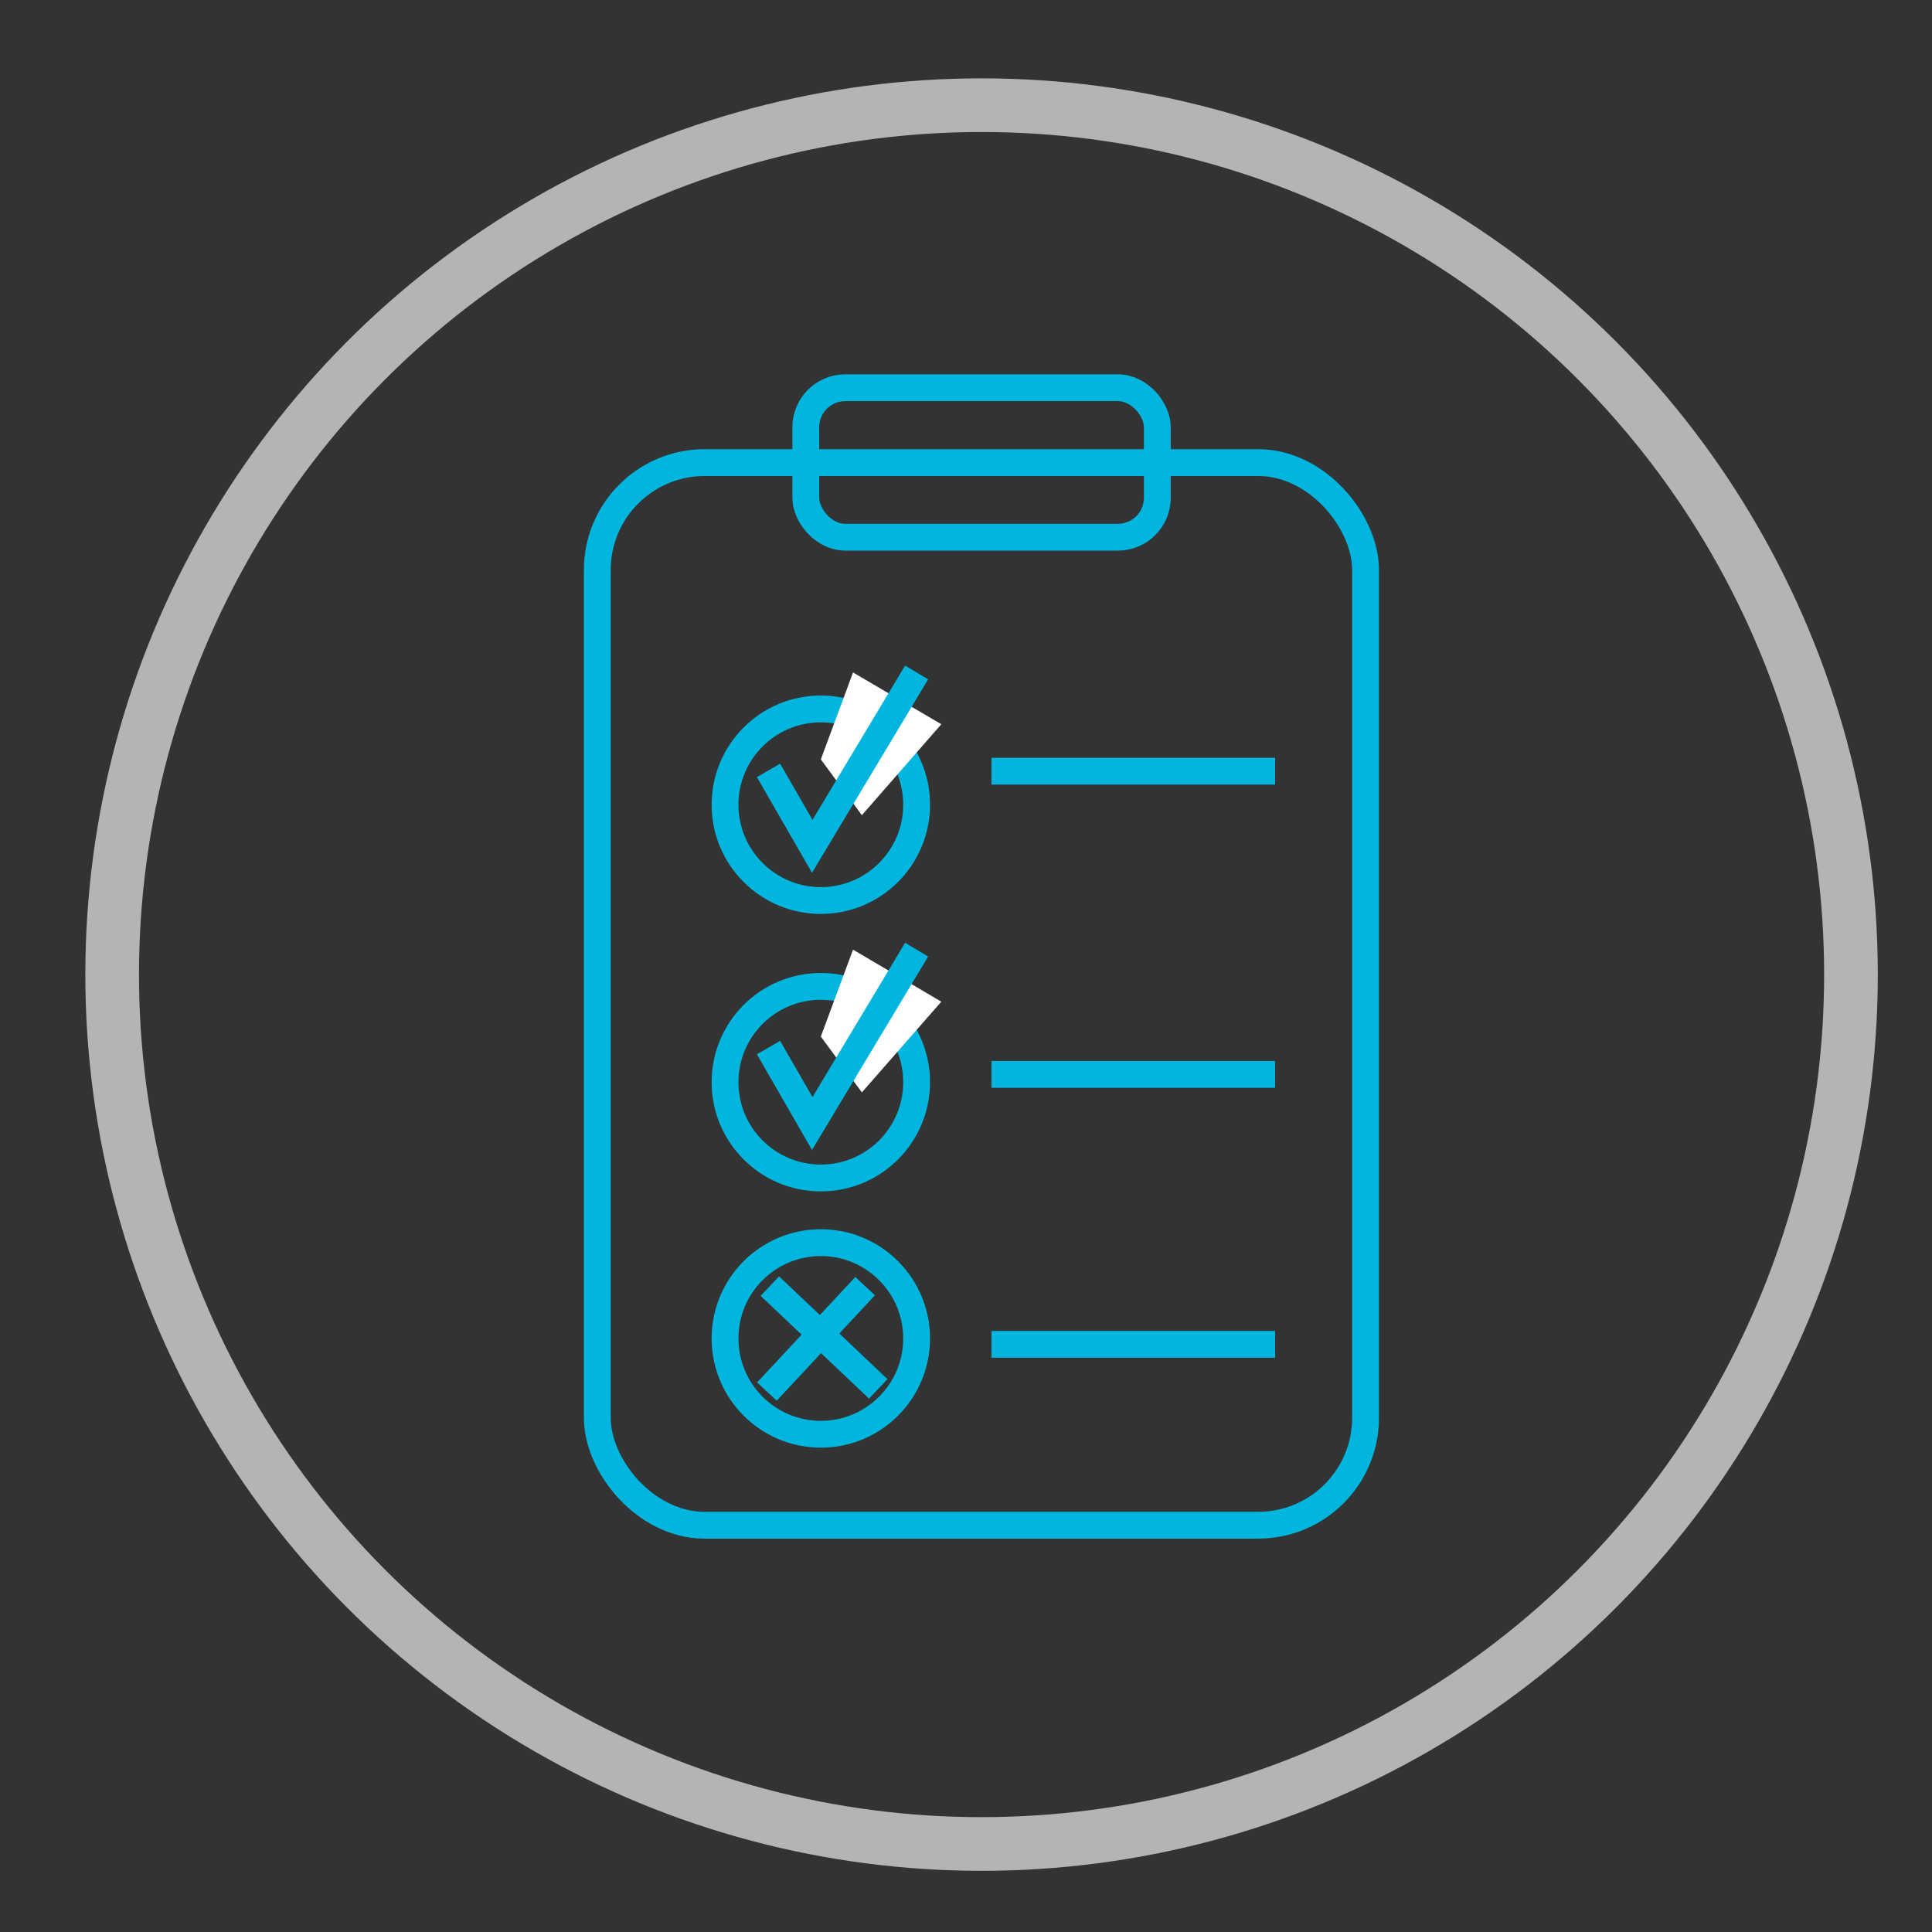
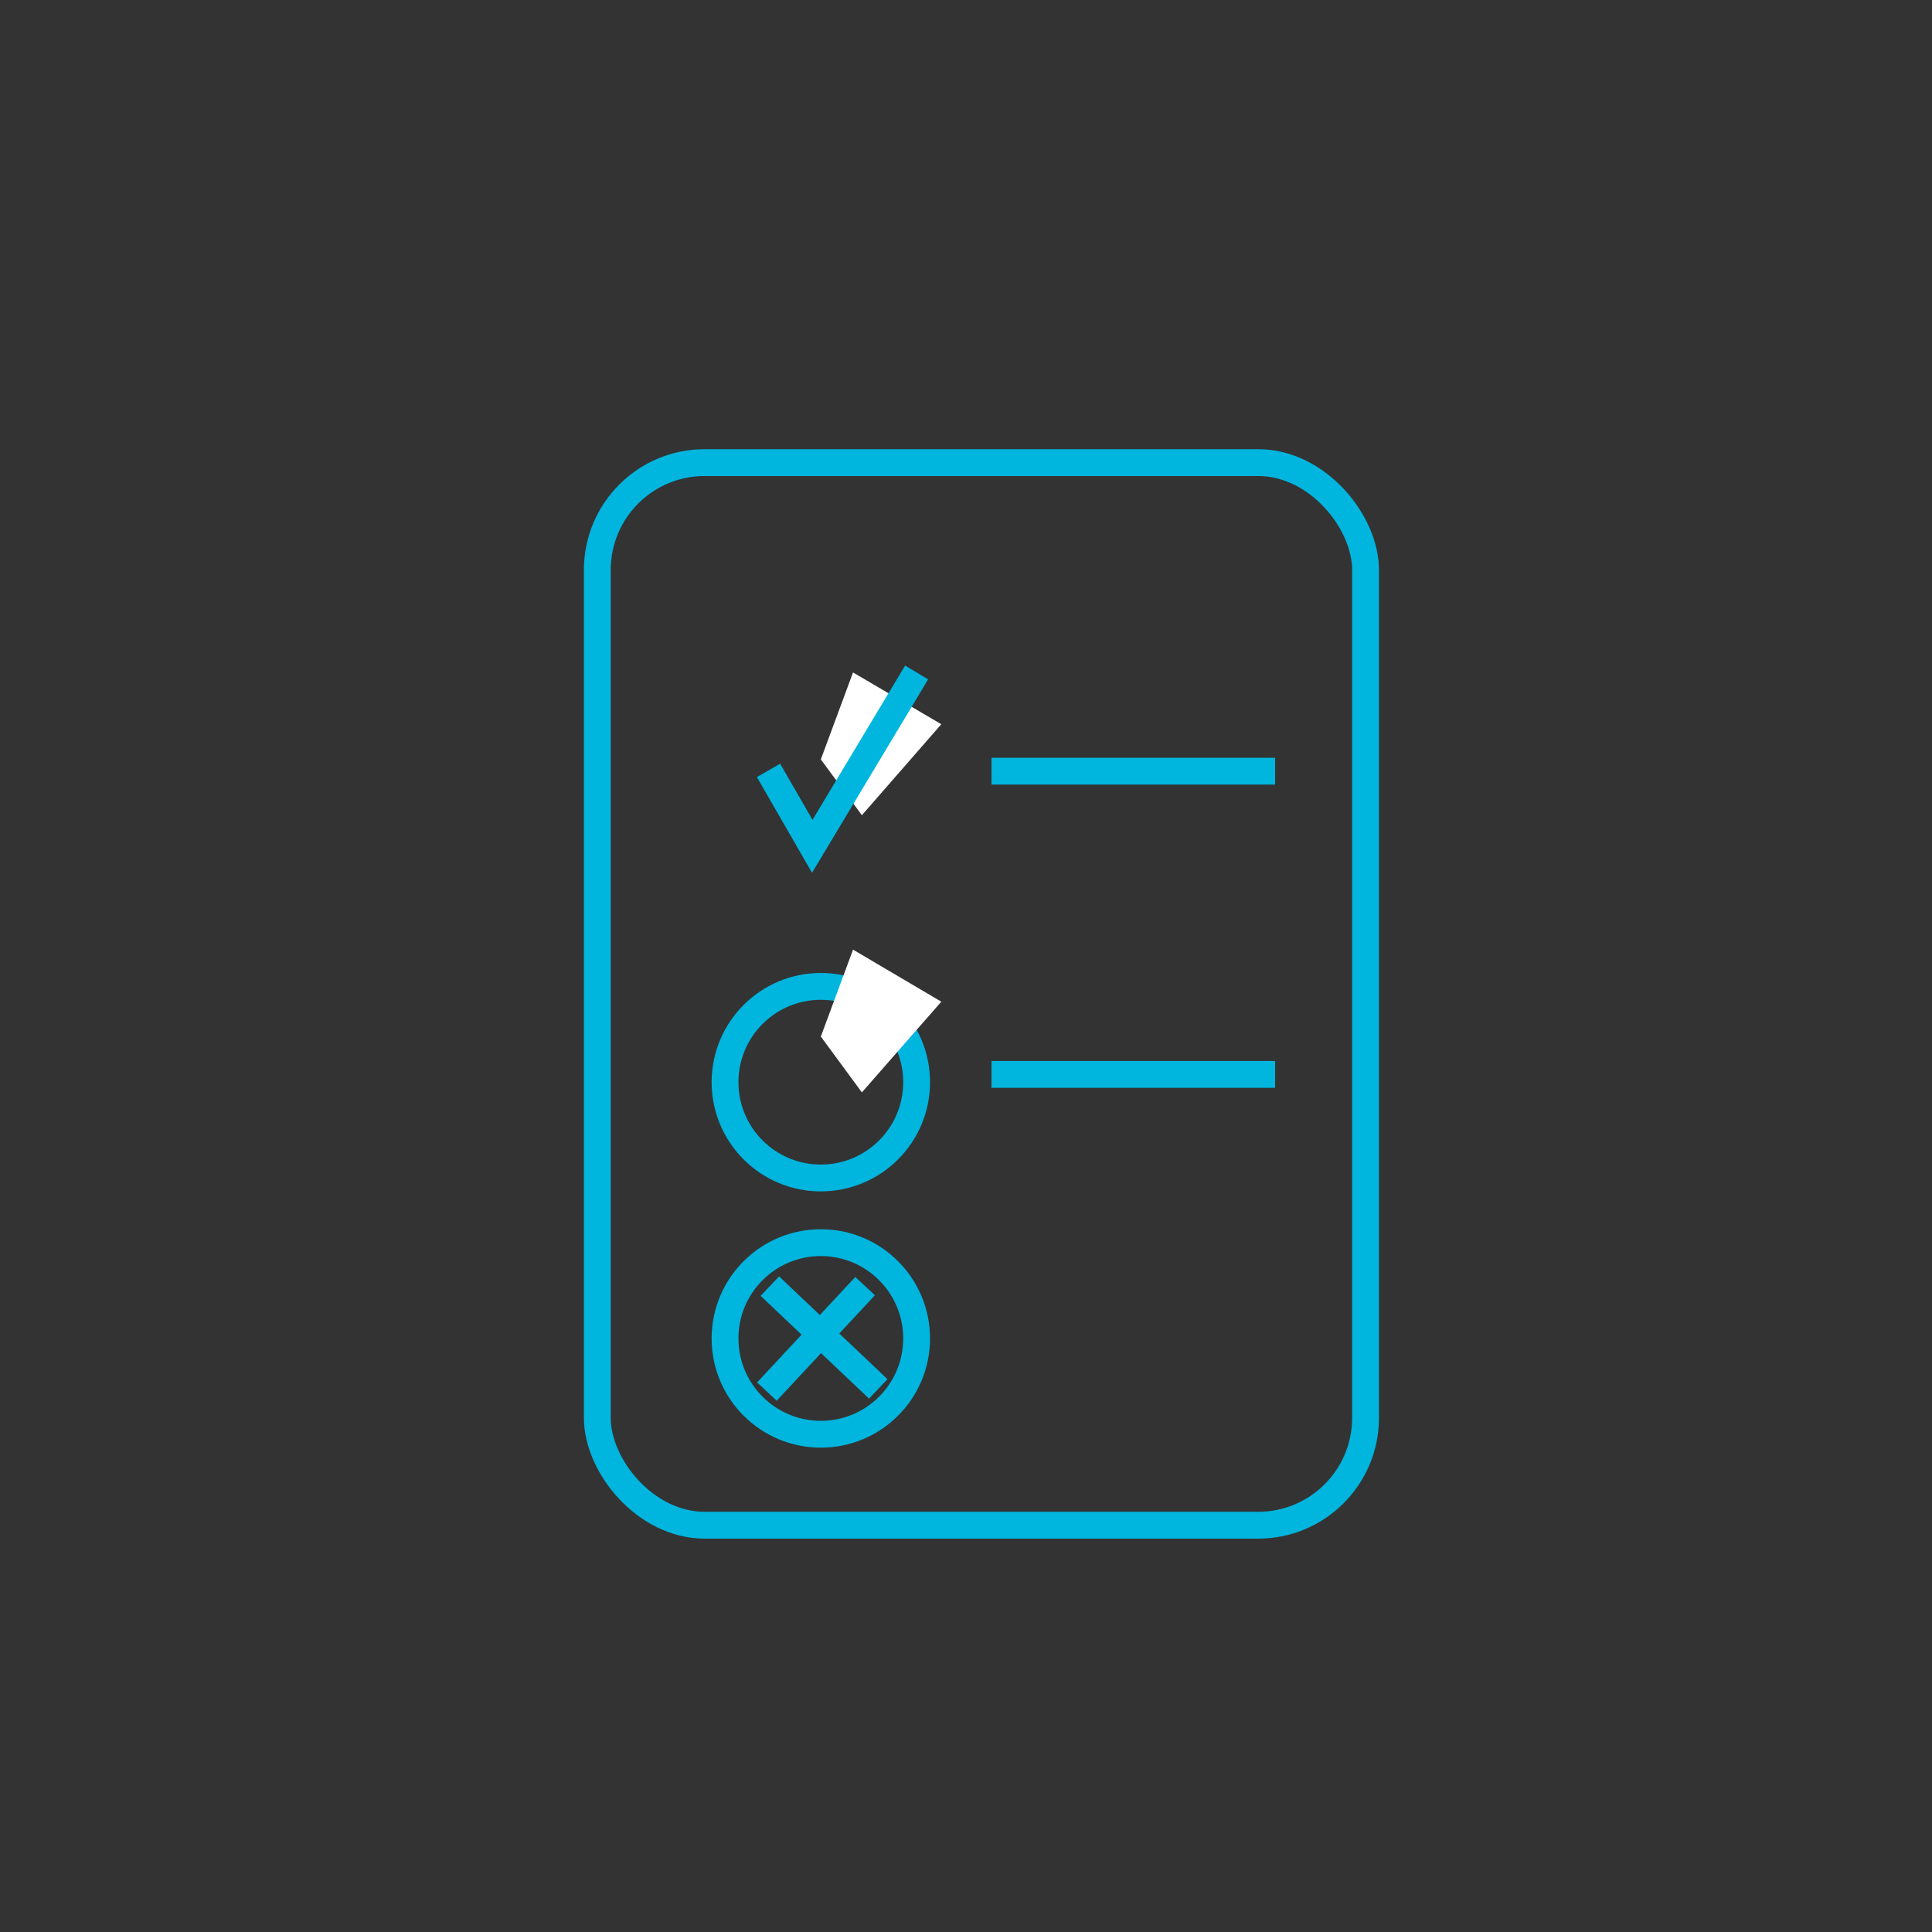
<svg xmlns="http://www.w3.org/2000/svg" id="Layer_1" viewBox="0 0 72 72">
  <rect x="0" y="0" width="72" height="72" fill="#333333" stroke="none" />
  <defs>
    <style>.cls-1{fill:#fff;}.cls-2{stroke:#b3b4b4;stroke-width:2px;}.cls-2,.cls-3{fill:none;stroke-miterlimit:10;}.cls-3{stroke:#00b5de;}</style>
  </defs>
-   <circle class="cls-2" cx="36.58" cy="36.32" r="32.4" />
  <g>
-     <circle class="cls-3" cx="30.59" cy="29.99" r="3.57" />
    <polygon class="cls-1" points="30.59 28.3 31.79 25.06 35.08 26.99 32.12 30.38 30.59 28.3" />
    <rect class="cls-3" x="22.26" y="17.24" width="28.63" height="39.6" rx="4" ry="4" />
-     <rect class="cls-3" x="30.03" y="14.45" width="13.1" height="5.57" rx="1.47" ry="1.47" />
    <polyline class="cls-3" points="28.64 28.71 30.27 31.54 34.16 25.06" />
    <circle class="cls-3" cx="30.59" cy="40.33" r="3.57" />
    <polygon class="cls-1" points="30.59 38.63 31.79 35.39 35.08 37.33 32.12 40.71 30.59 38.63" />
-     <polyline class="cls-3" points="28.64 39.04 30.27 41.87 34.16 35.39" />
    <circle class="cls-3" cx="30.59" cy="49.88" r="3.57" />
    <line class="cls-3" x1="28.69" y1="47.93" x2="32.73" y2="51.76" />
    <line class="cls-3" x1="32.24" y1="47.93" x2="28.58" y2="51.86" />
    <line class="cls-3" x1="36.95" y1="28.74" x2="47.52" y2="28.74" />
    <line class="cls-3" x1="36.95" y1="40.04" x2="47.52" y2="40.04" />
-     <line class="cls-3" x1="36.95" y1="50.1" x2="47.52" y2="50.1" />
  </g>
</svg>